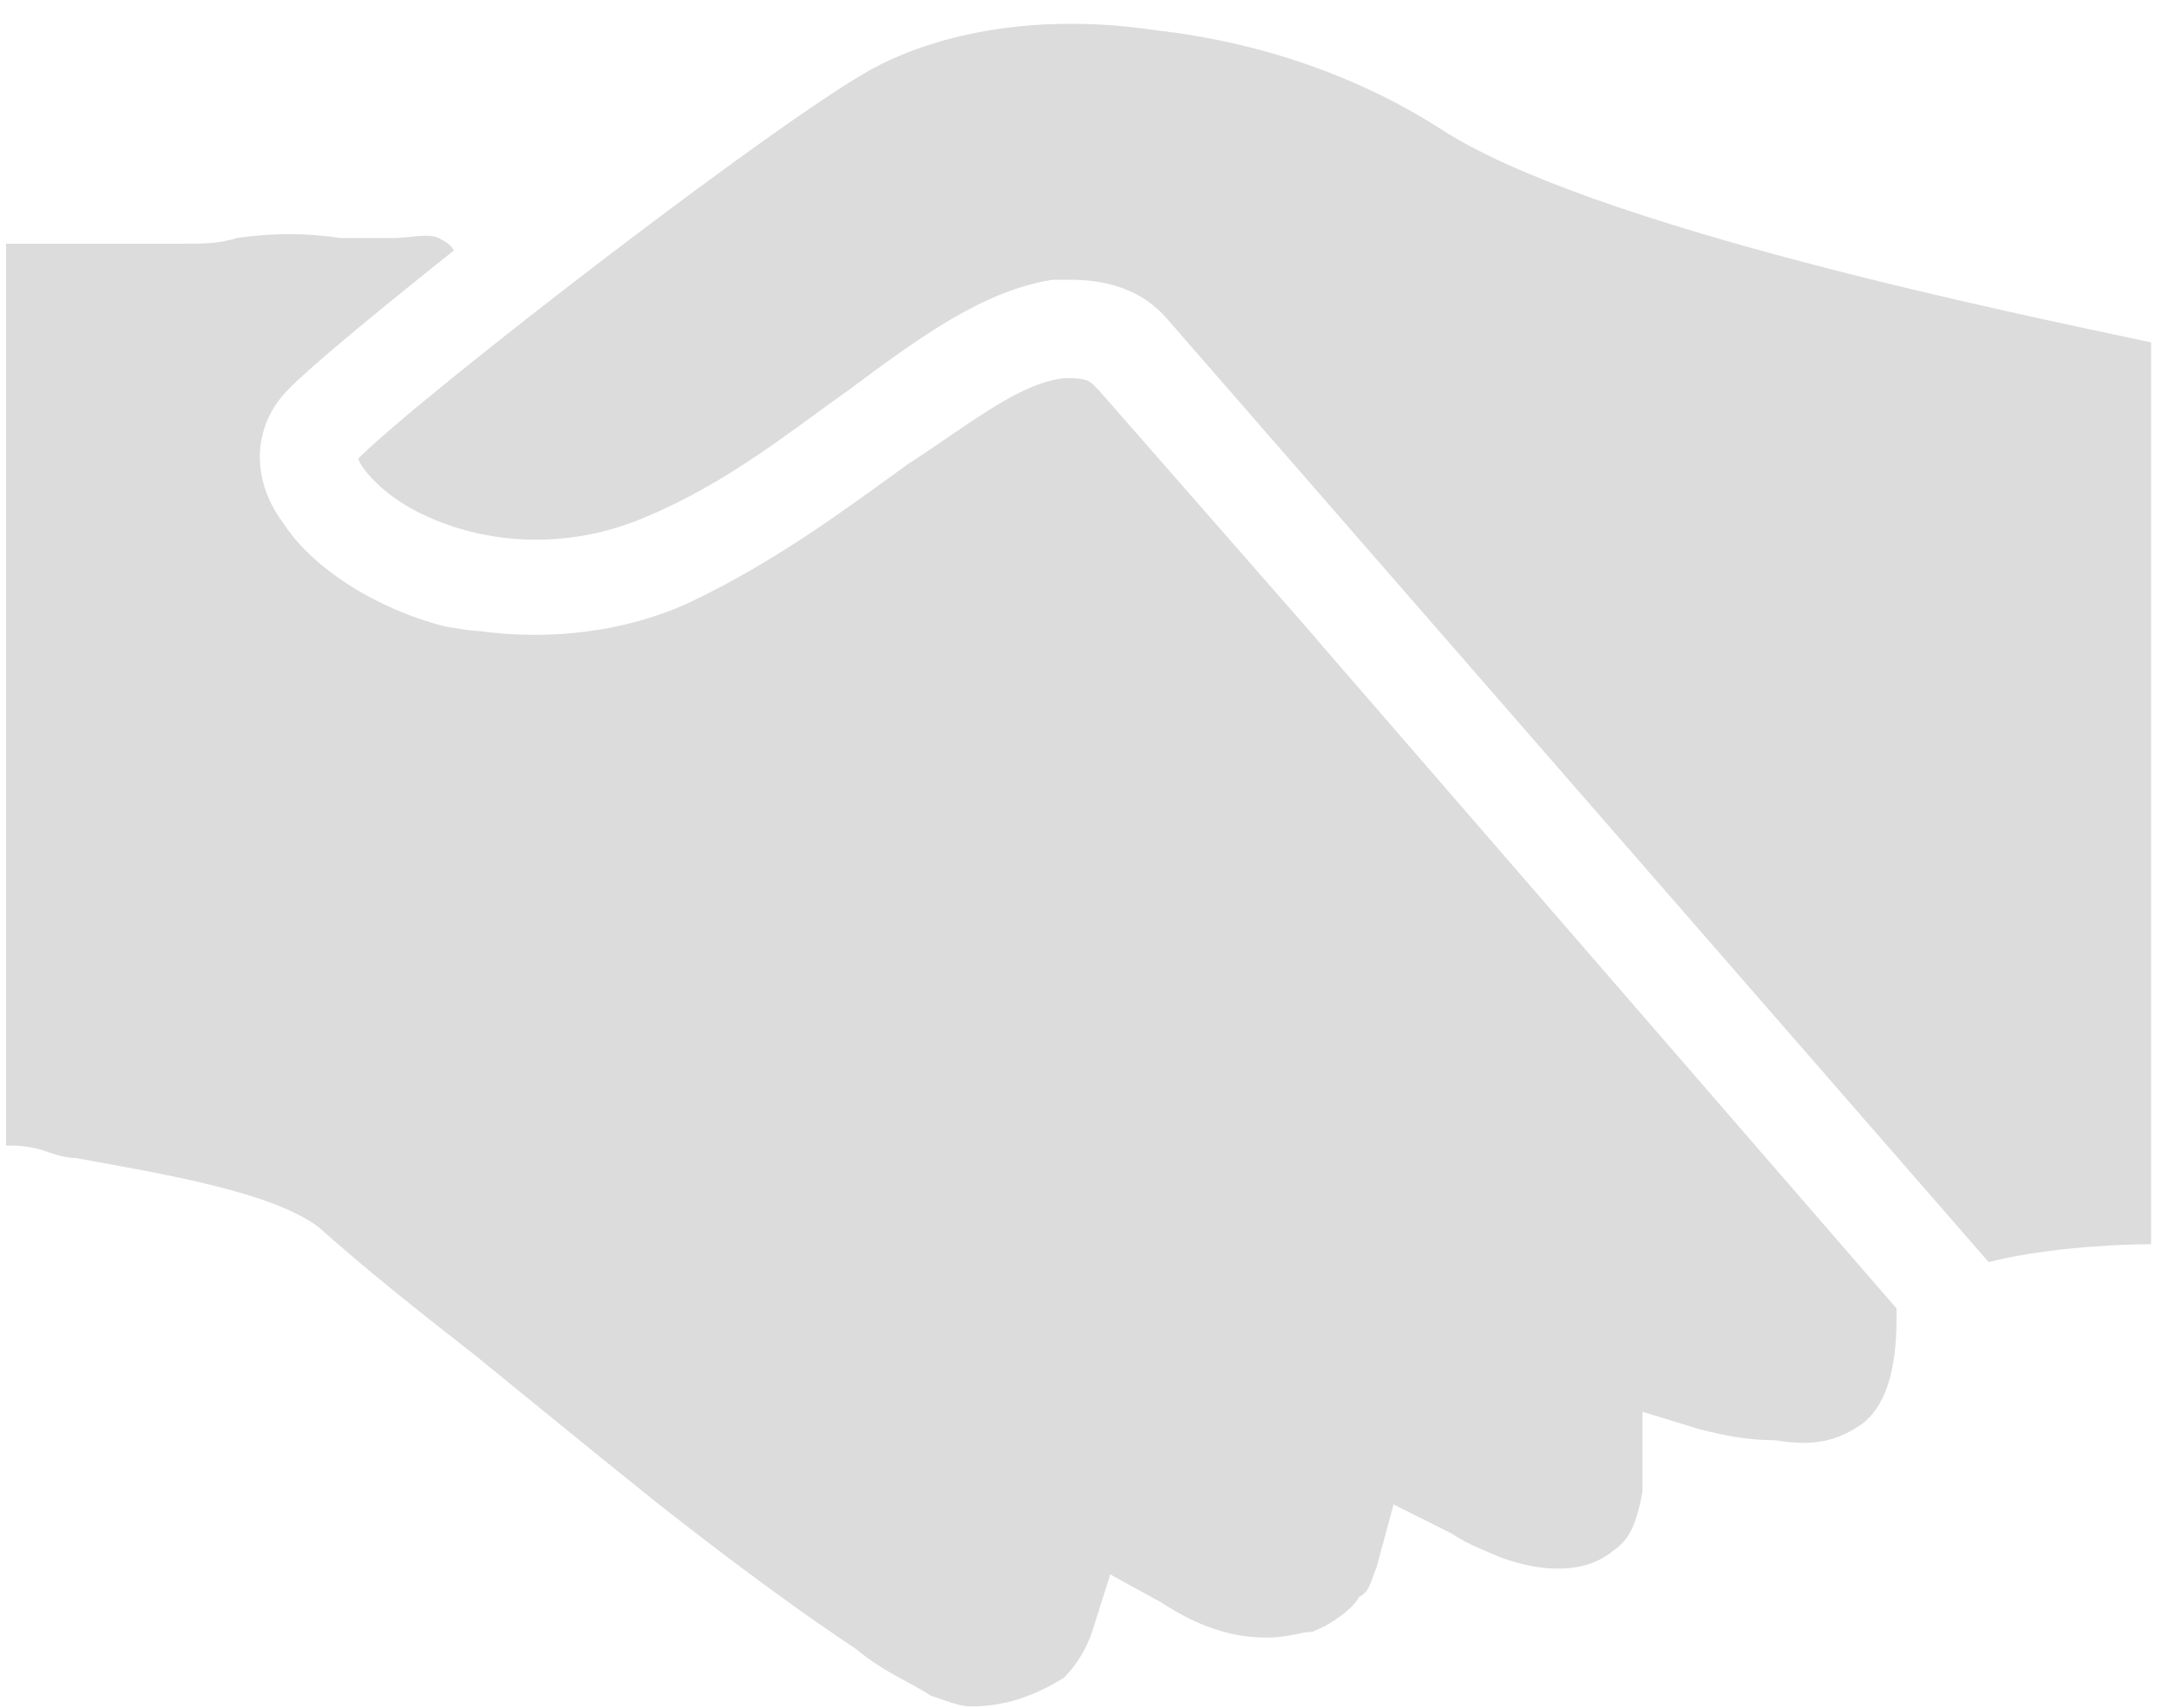
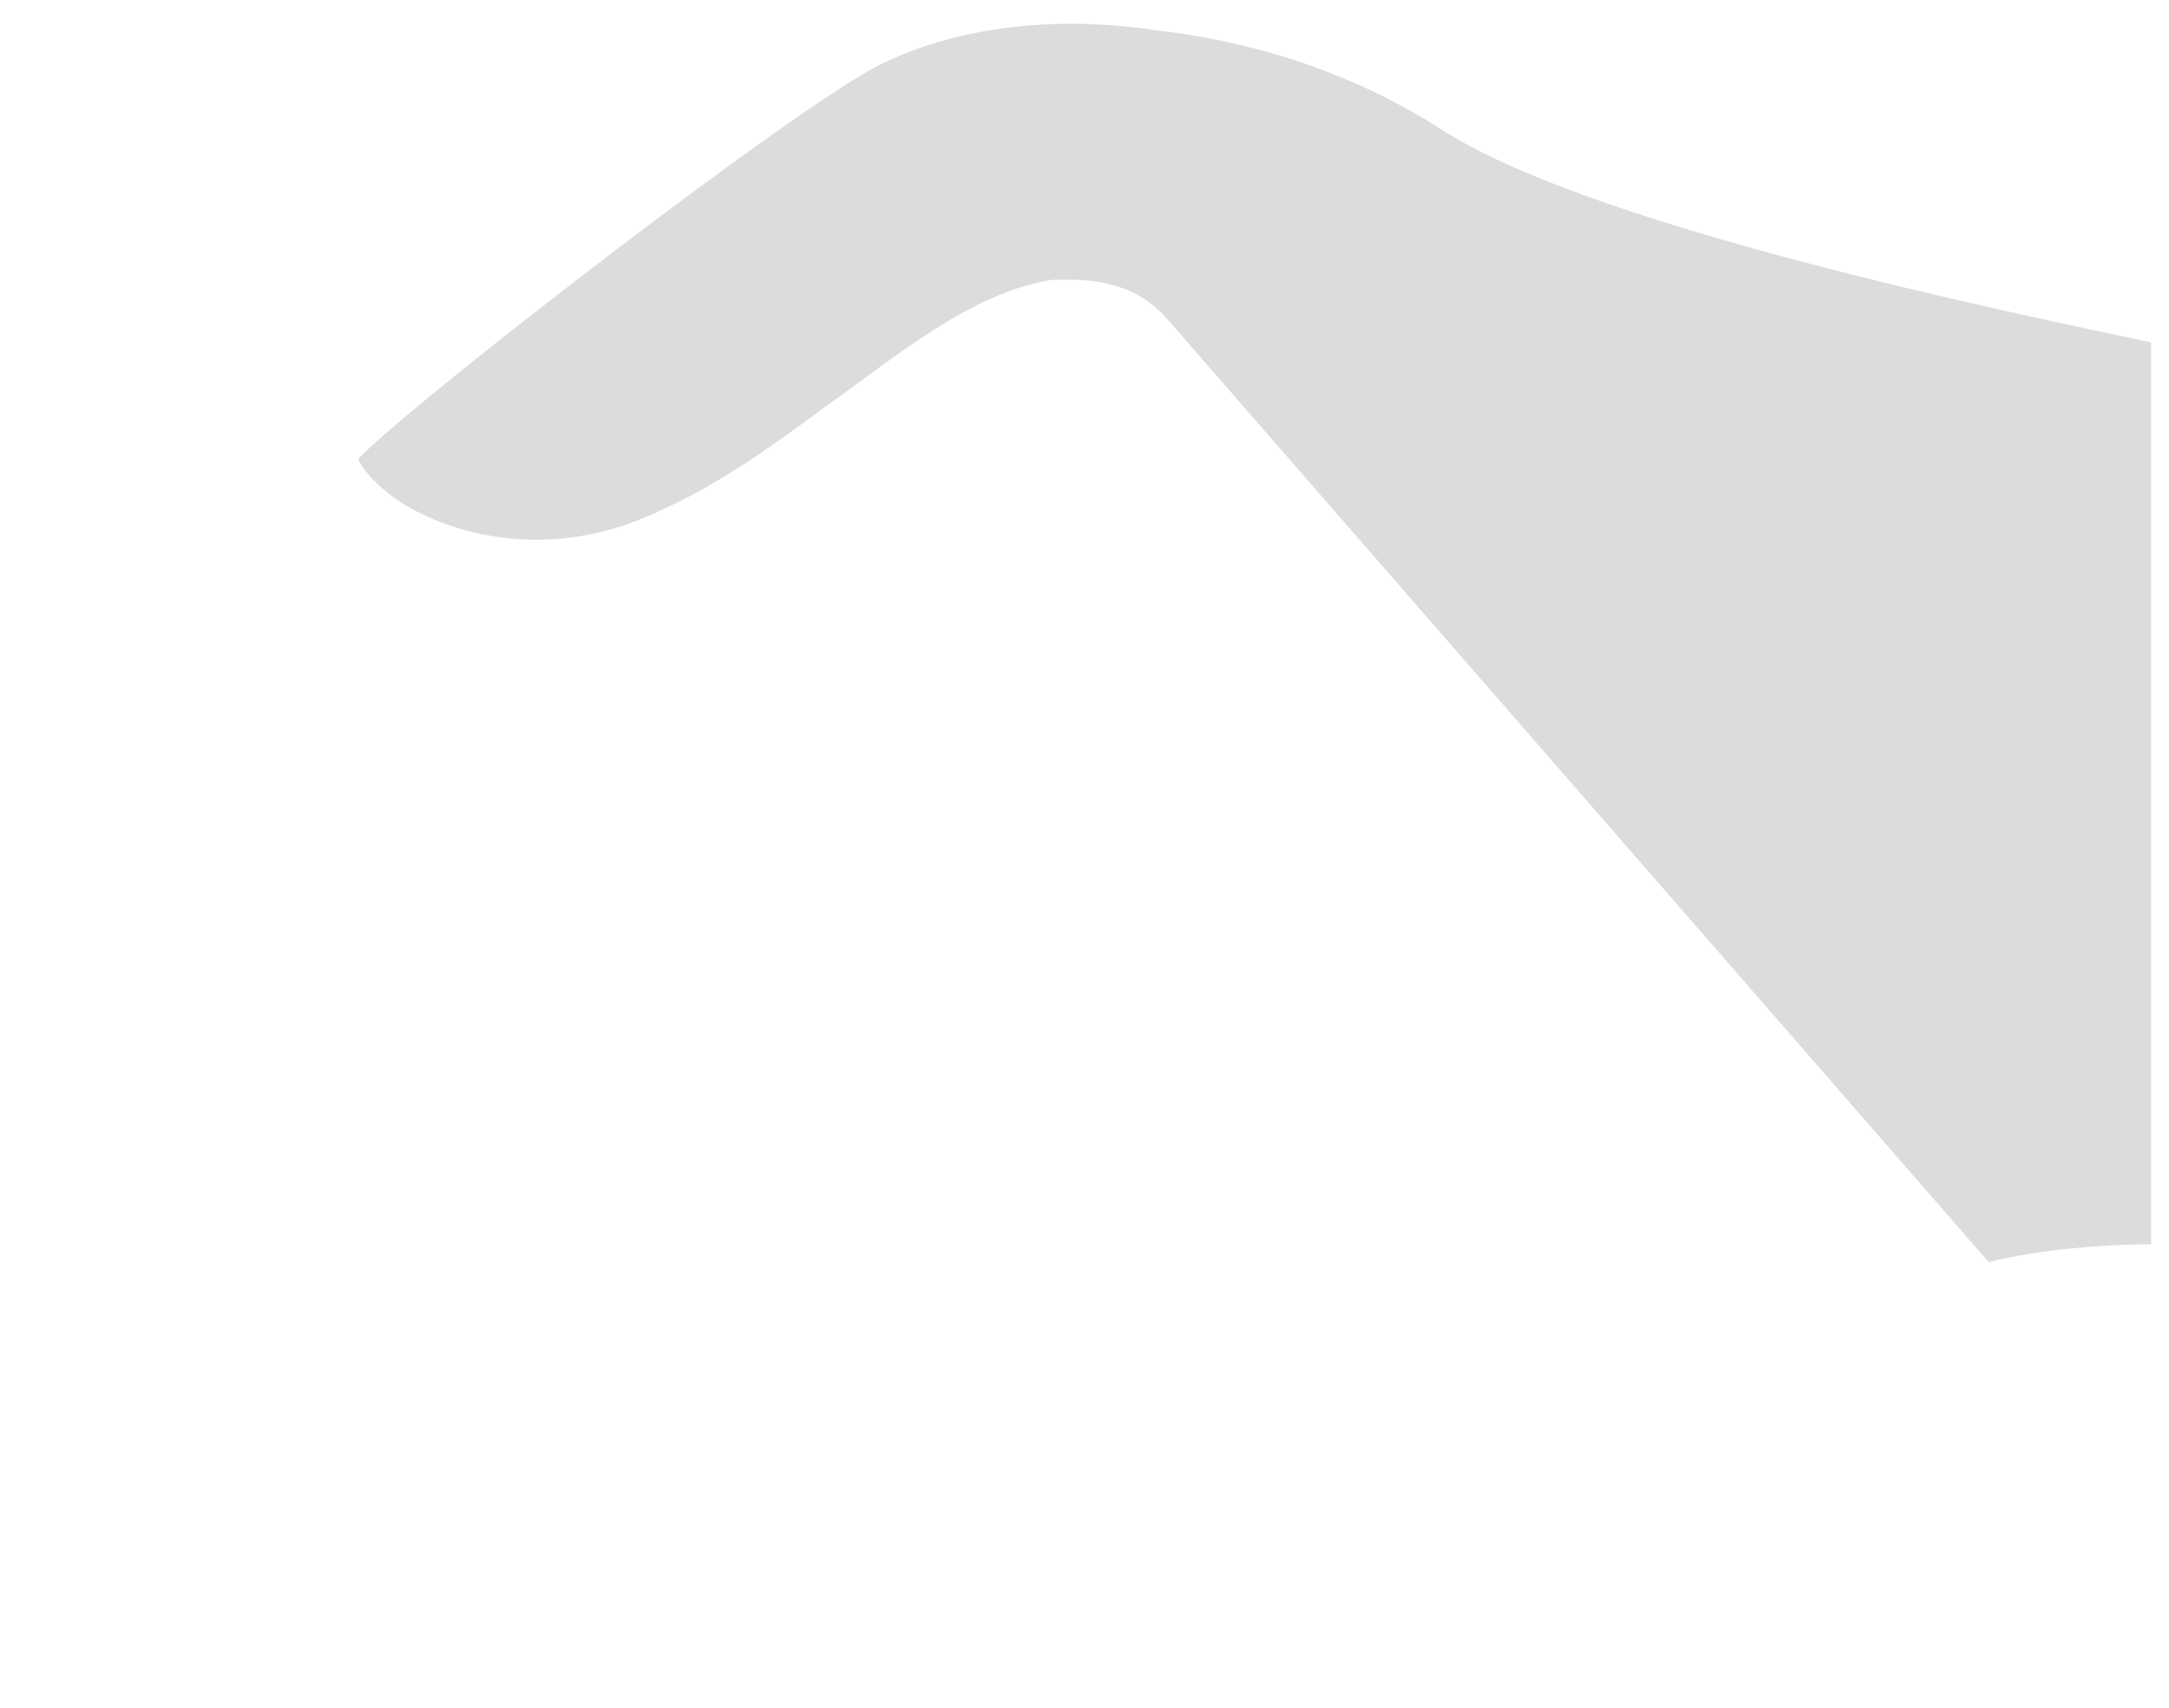
<svg xmlns="http://www.w3.org/2000/svg" width="80" height="63" viewBox="0 0 80 63" fill="none">
-   <path d="M69.95 48.25V48.67C69.95 50.58 69.53 51.88 68.69 52.52C67.81 53.13 66.97 53.38 65.47 53.13C64.4 53.13 63.56 52.94 62.7 52.73L60.58 52.08V55.04C60.37 56.14 60.14 56.77 59.51 57.2C58.23 58.27 56.3 57.83 55.24 57.41C54.8 57.2 54.19 57.01 53.54 56.57L51.4 55.5L50.77 57.83C50.56 58.27 50.56 58.69 50.12 58.92C49.91 59.34 49.24 59.78 48.86 59.99L48.4 60.2C47.98 60.2 47.54 60.41 46.7 60.41C45.42 60.41 44.16 59.99 42.86 59.13L40.95 58.08L40.28 60.2C40.07 60.83 39.68 61.46 39.23 61.9C38.16 62.55 37.11 62.95 35.81 62.95C35.39 62.95 34.95 62.76 34.32 62.55C33.69 62.11 32.62 61.71 31.57 60.83C29.61 59.53 27.28 57.83 24.32 55.51C22.17 53.79 19.84 51.88 17.49 49.97C15.56 48.46 13.65 46.96 11.74 45.26C10.02 43.98 6.17 43.33 2.79 42.72C2.33 42.72 1.69 42.47 1.69 42.47C1.06 42.26 0.62 42.26 0.22 42.26V8.99H6.81C7.48 8.99 8.09 8.99 8.74 8.78C10.04 8.59 11.3 8.59 12.56 8.78H14.5C15.13 8.78 15.78 8.59 16.18 8.78C16.46 8.92 16.65 9.06 16.74 9.24C13.87 11.53 11.5 13.48 10.64 14.36C9.38 15.62 9.17 17.57 10.43 19.27C11.5 20.95 13.86 22.46 16.42 23.11C16.82 23.18 17.21 23.25 17.63 23.28H17.67C20.26 23.63 23 23.33 25.38 22.25C28.57 20.74 31.13 18.83 33.49 17.12C35.82 15.61 37.54 14.16 39.24 13.95C39.7 13.95 40.08 13.95 40.29 14.16L40.54 14.41L48.41 23.4L48.8 23.86L69.96 48.28L69.95 48.25Z" fill="#DCDCDC" />
  <path d="M53.11 4.74C50.11 2.82 46.48 1.55 42.65 1.12C38.58 0.5 34.95 1.12 32.42 2.41C29.42 3.88 15.58 14.54 13.22 16.91C13.22 17.12 13.87 17.98 14.93 18.62C17.05 19.9 20.47 20.54 23.89 19.04C26.88 17.78 29.22 15.86 31.34 14.36C33.91 12.45 36.26 10.72 38.83 10.32H39.45C40.54 10.32 42 10.53 43.07 11.79L73.35 46.56C75.06 46.11 77.63 45.9 79.34 45.9V12.63C74.42 11.58 58.65 8.37 53.11 4.74Z" fill="#DCDCDC" />
</svg>